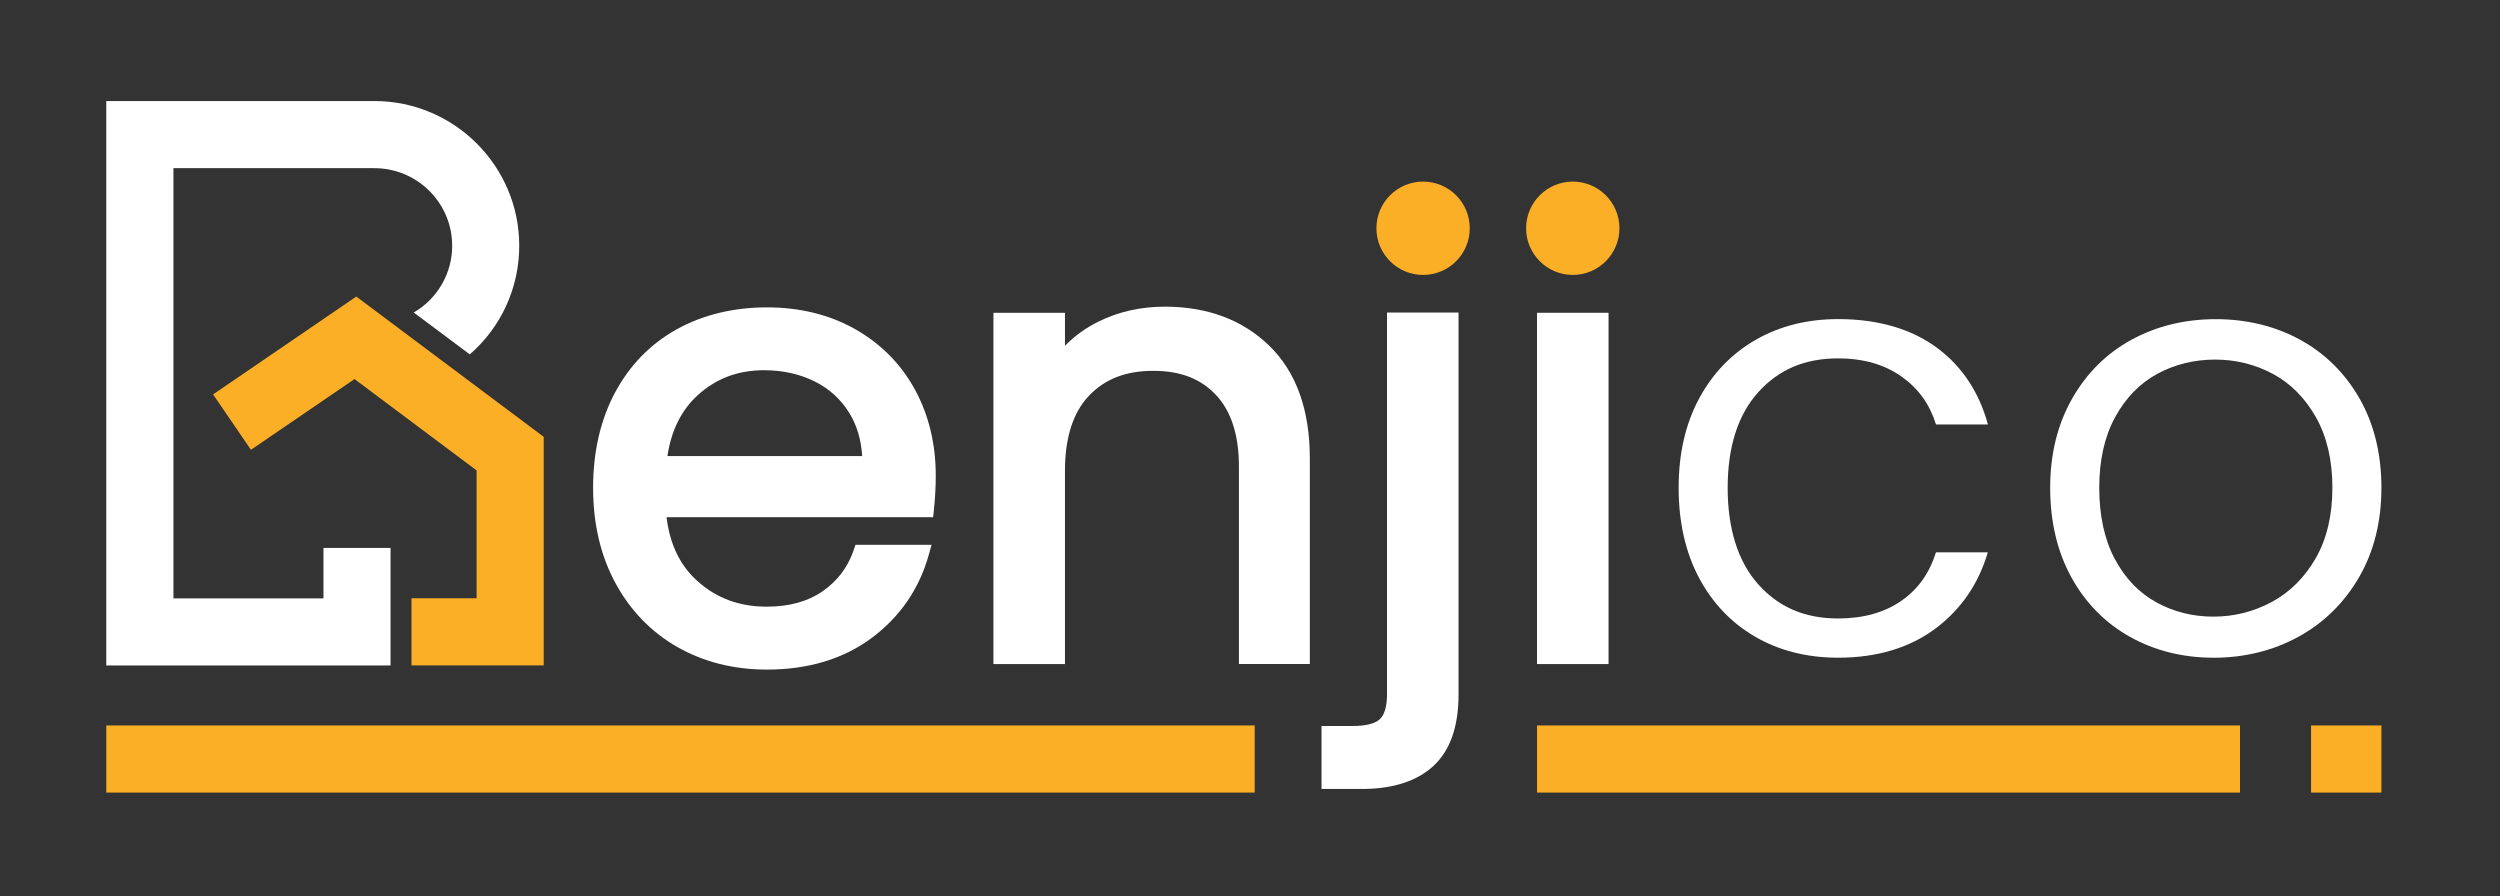
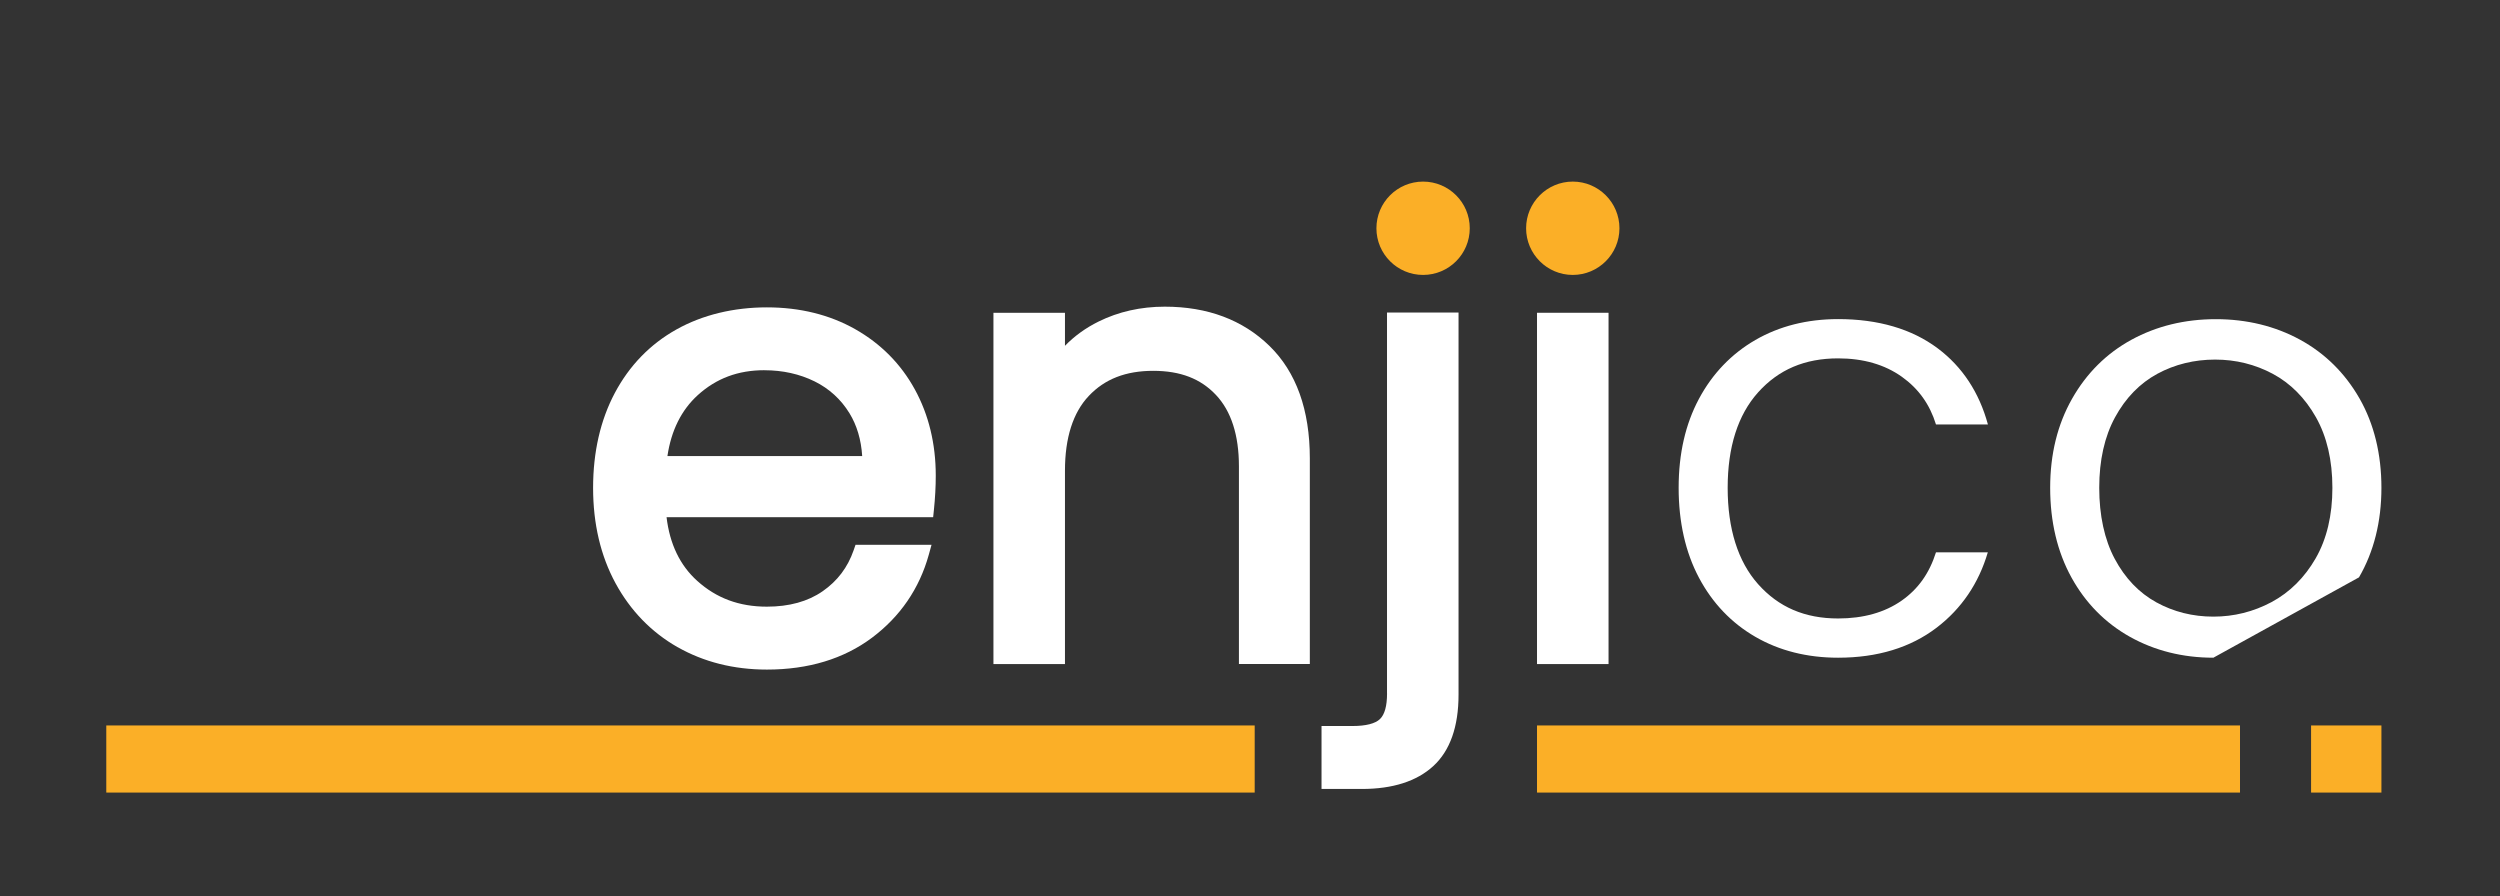
<svg xmlns="http://www.w3.org/2000/svg" id="Layer_1" viewBox="0 0 720 258.09">
  <rect x="0" y="0" width="720" height="258.09" fill="#333333" stroke="none" />
  <defs>
    <style>.cls-1{fill:#fff;}.cls-1,.cls-2{stroke-width:0px;}.cls-2{fill:#fbaf27;}</style>
  </defs>
-   <polygon class="cls-2" points="118.51 172.31 118.51 191.63 156.59 191.63 156.59 125.81 102.61 85.41 61.37 113.59 72.27 129.54 102.1 109.17 137.26 135.48 137.26 172.31 118.51 172.31" />
-   <path class="cls-1" d="M149.54,70.77c0,12.08-5.15,23.37-14.24,31.29l-16.14-12.06c6.85-3.98,11.07-11.3,11.07-19.22,0-12.33-10.05-22.35-22.42-22.35h-57.86v123.9h43.21v-14.53h19.32v33.85H30.61V29.1h77.21c23,0,41.72,18.7,41.72,41.67Z" />
  <path class="cls-1" d="M195.14,186.37c7.54,4.29,16.19,6.47,25.72,6.47,11.97,0,22.15-3.09,30.28-9.18,8.13-6.1,13.63-14.13,16.34-23.86l.8-2.89h-21.89l-.53,1.53c-1.73,4.99-4.66,8.86-8.94,11.84-4.23,2.95-9.64,4.44-16.06,4.44-7.96,0-14.52-2.43-20.07-7.44-4.95-4.45-7.91-10.61-8.82-18.33h76.78l.21-2.04c.36-3.47.54-6.81.54-9.93,0-9.16-2.02-17.5-6.01-24.8-4.01-7.34-9.79-13.18-17.18-17.37-7.37-4.17-15.93-6.29-25.45-6.29s-18.52,2.14-26.06,6.37c-7.59,4.25-13.55,10.41-17.73,18.28-4.15,7.82-6.26,17.02-6.26,27.34s2.17,19.56,6.45,27.44c4.3,7.92,10.32,14.12,17.89,18.44ZM220.16,106.63c5.26,0,10.11,1.08,14.42,3.2,4.23,2.09,7.62,5.18,10.08,9.2,2.13,3.48,3.35,7.61,3.65,12.31h-56.09c1.09-7.37,4.03-13.26,8.75-17.55,5.32-4.82,11.59-7.17,19.18-7.17Z" />
  <path class="cls-1" d="M335.46,88.32c-6.9,0-13.32,1.44-19.08,4.29-3.7,1.83-6.94,4.17-9.67,6.98v-9.51h-20.6v101.17h20.6v-55.7c0-9.46,2.31-16.71,6.87-21.53,4.59-4.86,10.65-7.22,18.53-7.22s13.68,2.27,18.09,6.95c4.38,4.65,6.61,11.57,6.61,20.56v56.93h20.42v-59.22c0-13.97-3.91-24.87-11.62-32.39-7.7-7.51-17.84-11.31-30.15-11.31Z" />
  <path class="cls-1" d="M399.47,199.74c0,3.57-.69,6.05-2.04,7.35-1.36,1.31-4.07,2-7.85,2h-8.98v18.13h11.62c8.89,0,15.81-2.22,20.58-6.6,4.82-4.43,7.26-11.34,7.26-20.54v-110.07h-20.6v109.71Z" />
  <rect class="cls-1" x="442.66" y="90.08" width="20.6" height="101.17" />
  <path class="cls-1" d="M529.38,189.42c-8.92,0-16.94-2.02-23.85-6.02-6.89-3.99-12.35-9.71-16.22-17-3.89-7.32-5.86-16.04-5.86-25.91s1.97-18.38,5.86-25.65c3.88-7.24,9.34-12.93,16.23-16.92,6.9-3.99,14.92-6.02,23.84-6.02,11.56,0,21.21,2.83,28.67,8.41,7.09,5.31,11.95,12.68,14.47,21.93h-14.96c-1.79-5.79-5-10.28-9.8-13.71-4.94-3.53-11.12-5.32-18.38-5.32-9.59,0-17.14,3.21-23.06,9.81-5.81,6.48-8.75,15.72-8.75,27.47s2.94,21.2,8.75,27.73c5.93,6.66,13.47,9.9,23.07,9.9,7.26,0,13.41-1.73,18.28-5.14,4.75-3.32,7.99-7.88,9.89-13.9h14.93c-2.63,8.93-7.57,16.21-14.71,21.67-7.52,5.75-17.07,8.67-28.4,8.67Z" />
-   <path class="cls-1" d="M637.45,189.42c-8.81,0-16.9-2.03-24.04-6.02-7.12-3.99-12.79-9.74-16.84-17.1-4.06-7.38-6.12-16.06-6.12-25.81s2.12-18.25,6.29-25.62c4.16-7.36,9.91-13.08,17.1-17.01,7.2-3.94,15.38-5.94,24.31-5.94s17.11,2,24.31,5.94c7.18,3.93,12.93,9.63,17.1,16.93,4.17,7.32,6.29,15.97,6.29,25.7s-2.17,18.41-6.46,25.79c-4.28,7.36-10.15,13.12-17.46,17.12-7.31,4-15.55,6.03-24.49,6.03ZM637.98,103.56c-6.04,0-11.65,1.38-16.67,4.1-5.05,2.74-9.15,6.96-12.18,12.53-3.02,5.55-4.55,12.37-4.55,20.29s1.5,14.92,4.46,20.46c2.97,5.58,7.01,9.8,12,12.54,4.97,2.73,10.49,4.11,16.41,4.11s11.56-1.41,16.76-4.19c5.22-2.8,9.5-7.04,12.7-12.6,3.2-5.56,4.82-12.39,4.82-20.31s-1.59-14.75-4.73-20.31c-3.15-5.57-7.34-9.79-12.44-12.52-5.08-2.72-10.66-4.1-16.58-4.1Z" />
+   <path class="cls-1" d="M637.45,189.42c-8.81,0-16.9-2.03-24.04-6.02-7.12-3.99-12.79-9.74-16.84-17.1-4.06-7.38-6.12-16.06-6.12-25.81s2.12-18.25,6.29-25.62c4.16-7.36,9.91-13.08,17.1-17.01,7.2-3.94,15.38-5.94,24.31-5.94s17.11,2,24.31,5.94c7.18,3.93,12.93,9.63,17.1,16.93,4.17,7.32,6.29,15.97,6.29,25.7s-2.17,18.41-6.46,25.79ZM637.98,103.56c-6.04,0-11.65,1.38-16.67,4.1-5.05,2.74-9.15,6.96-12.18,12.53-3.02,5.55-4.55,12.37-4.55,20.29s1.5,14.92,4.46,20.46c2.97,5.58,7.01,9.8,12,12.54,4.97,2.73,10.49,4.11,16.41,4.11s11.56-1.41,16.76-4.19c5.22-2.8,9.5-7.04,12.7-12.6,3.2-5.56,4.82-12.39,4.82-20.31s-1.59-14.75-4.73-20.31c-3.15-5.57-7.34-9.79-12.44-12.52-5.08-2.72-10.66-4.1-16.58-4.1Z" />
  <circle class="cls-2" cx="409.85" cy="65.74" r="13.44" />
  <path class="cls-2" d="M452.96,79.18c7.41,0,13.44-6.03,13.44-13.44s-6.03-13.44-13.44-13.44-13.44,6.03-13.44,13.44,6.03,13.44,13.44,13.44Z" />
  <rect class="cls-2" x="30.61" y="208.93" width="330.74" height="19.33" />
  <rect class="cls-2" x="442.66" y="208.93" width="202.46" height="19.33" />
  <rect class="cls-2" x="665.59" y="208.93" width="20.26" height="19.33" />
</svg>